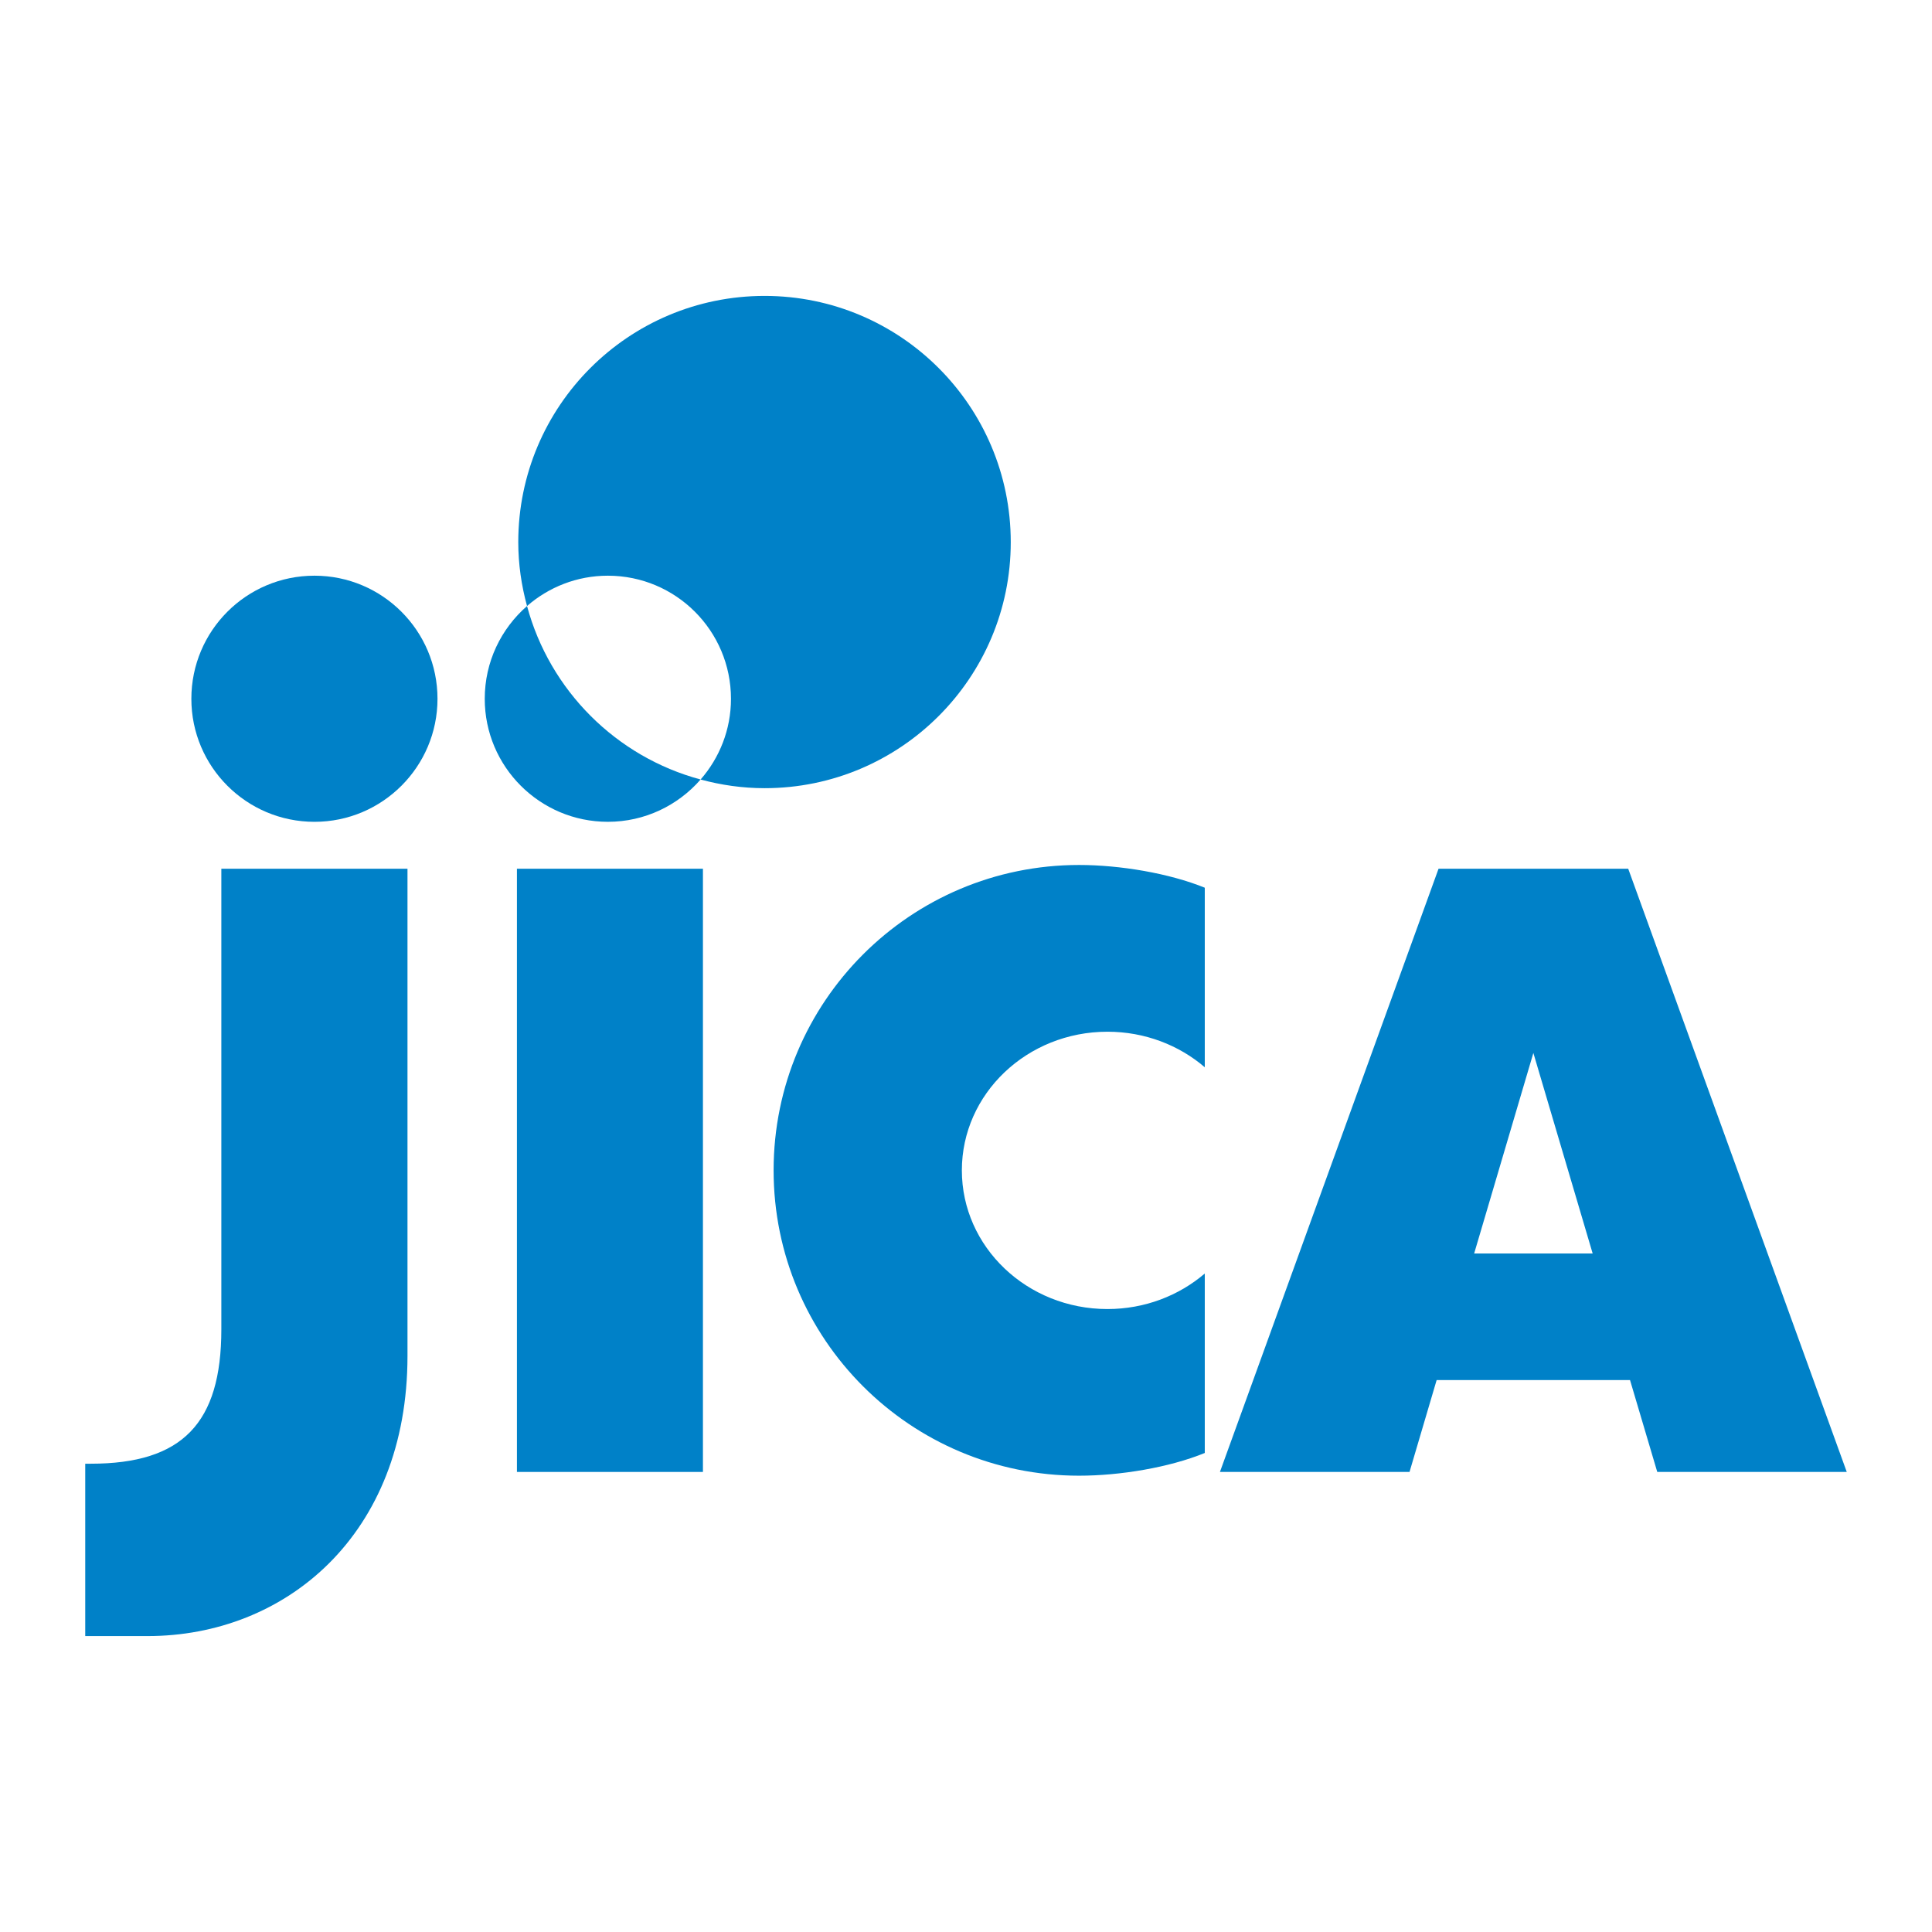
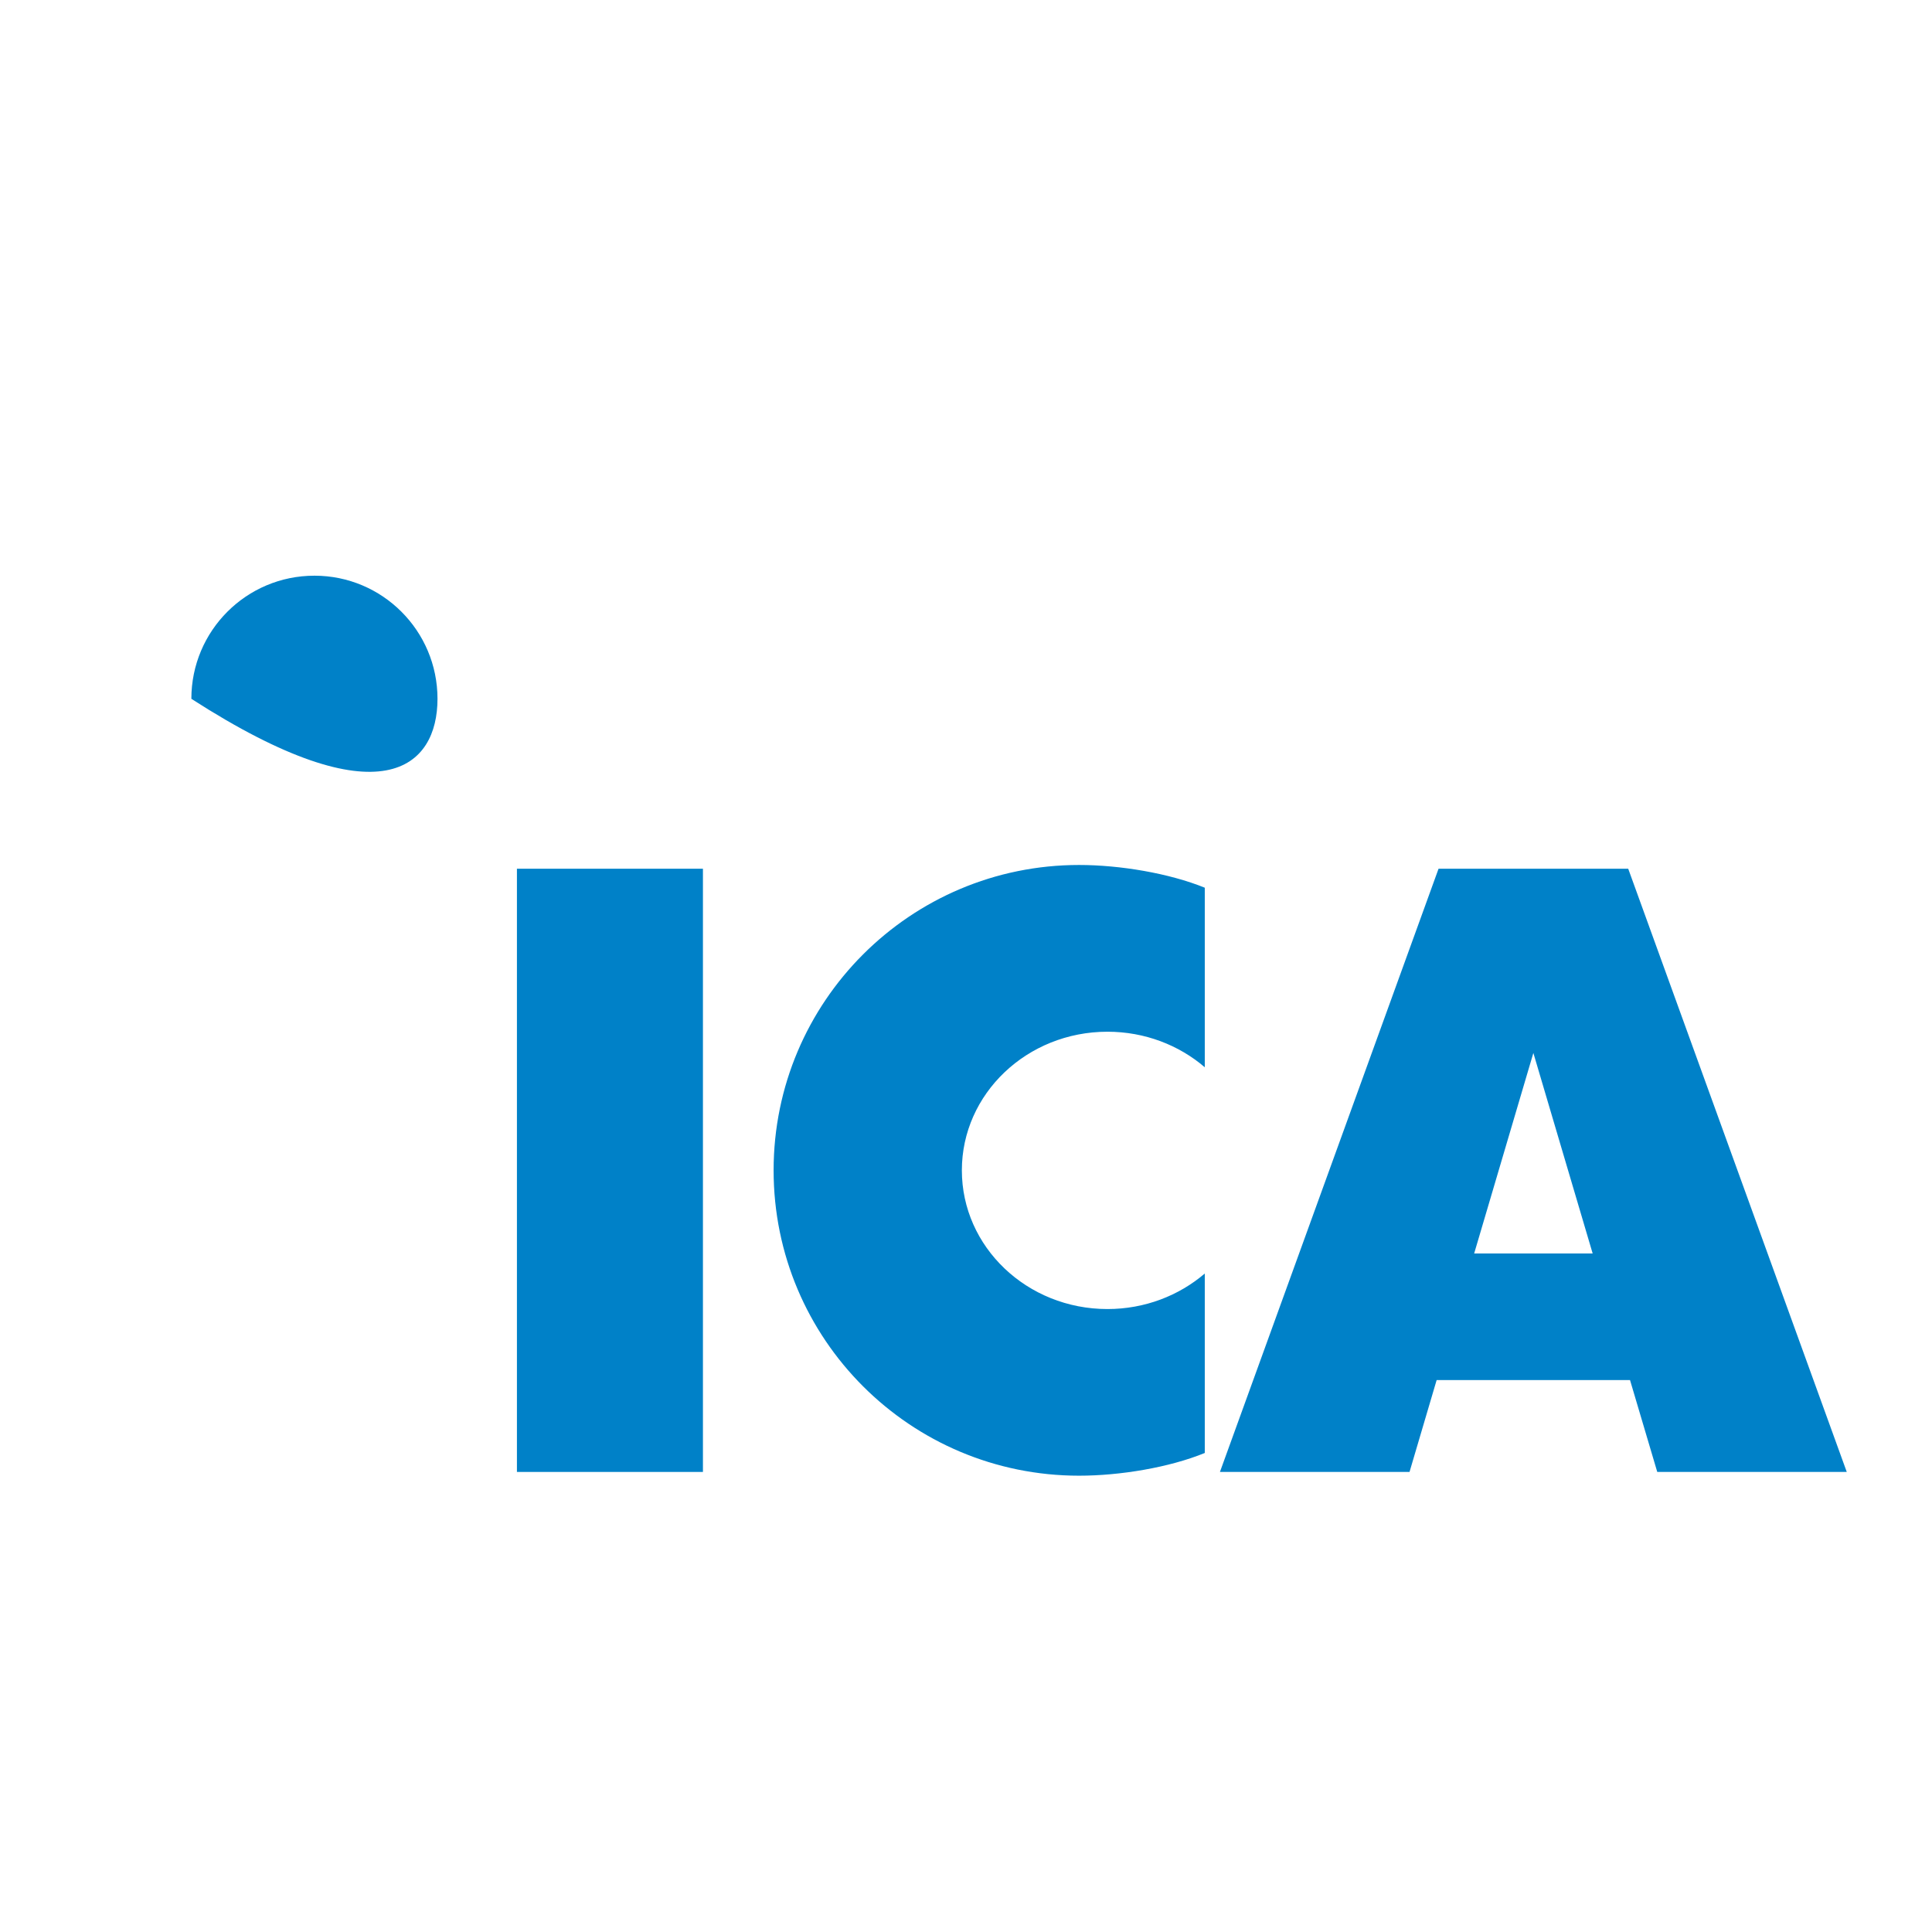
<svg xmlns="http://www.w3.org/2000/svg" version="1.0" id="Layer_1" x="0px" y="0px" width="192.756px" height="192.756px" viewBox="0 0 192.756 192.756" enable-background="new 0 0 192.756 192.756" xml:space="preserve">
  <g>
-     <polygon fill-rule="evenodd" clip-rule="evenodd" fill="#FFFFFF" points="0,0 192.756,0 192.756,192.756 0,192.756 0,0  " />
-     <path fill-rule="evenodd" clip-rule="evenodd" fill="#0081C8" d="M52.582,60.464c-2.587,2.258-4.219,5.562-4.219,9.256   c0,6.77,5.499,12.272,12.283,12.272c3.691,0,6.999-1.638,9.253-4.221C61.467,75.508,54.851,68.886,52.582,60.464L52.582,60.464z" />
-     <path fill-rule="evenodd" clip-rule="evenodd" fill="#0081C8" d="M76.285,29.523c-13.584,0-24.577,10.992-24.577,24.566   c0,2.205,0.319,4.343,0.874,6.375c2.155-1.878,4.974-3.027,8.064-3.027c6.781,0,12.283,5.491,12.283,12.284   c0,3.084-1.15,5.897-3.03,8.051c2.033,0.551,4.17,0.865,6.386,0.865c13.552,0,24.558-10.995,24.558-24.547   C100.843,40.516,89.837,29.523,76.285,29.523L76.285,29.523z" />
-     <path fill-rule="evenodd" clip-rule="evenodd" fill="#0081C8" d="M8.504,146.035h0.555c9.135,0,13.024-4.04,13.024-13.406V86.673   h18.572v48.612c0,17.842-12.17,27.947-25.933,27.947H8.504V146.035L8.504,146.035z" />
    <polygon fill-rule="evenodd" clip-rule="evenodd" fill="#0081C8" points="51.574,86.673 70.132,86.673 70.132,146.856    51.574,146.856 51.574,86.673  " />
-     <path fill-rule="evenodd" clip-rule="evenodd" fill="#0081C8" d="M43.649,69.721c0-6.793-5.503-12.284-12.275-12.284   c-6.789,0-12.282,5.491-12.282,12.284c0,6.77,5.493,12.272,12.282,12.272C38.146,81.993,43.649,76.491,43.649,69.721L43.649,69.721   z" />
+     <path fill-rule="evenodd" clip-rule="evenodd" fill="#0081C8" d="M43.649,69.721c0-6.793-5.503-12.284-12.275-12.284   c-6.789,0-12.282,5.491-12.282,12.284C38.146,81.993,43.649,76.491,43.649,69.721L43.649,69.721   z" />
    <path fill-rule="evenodd" clip-rule="evenodd" fill="#0081C8" d="M165.345,146.856h18.907l-21.805-60.184h-18.922l-21.812,60.184   h18.916l2.706-9.168h19.292L165.345,146.856L165.345,146.856z M147.077,125.06l5.907-20.006l5.916,20.006H147.077L147.077,125.06z" />
    <path fill-rule="evenodd" clip-rule="evenodd" fill="#0081C8" d="M110.491,130.604c-8.022,0-14.526-6.192-14.526-13.839   c0-7.639,6.504-13.83,14.526-13.83c3.732,0,7.142,1.341,9.71,3.546V88.567c-3.554-1.444-8.468-2.268-12.542-2.268   c-16.836,0-30.476,13.642-30.476,30.466c0,16.842,13.64,30.465,30.476,30.465c4.074,0,8.988-0.812,12.542-2.267V127.06   C117.633,129.257,114.224,130.604,110.491,130.604L110.491,130.604z" />
  </g>
</svg>